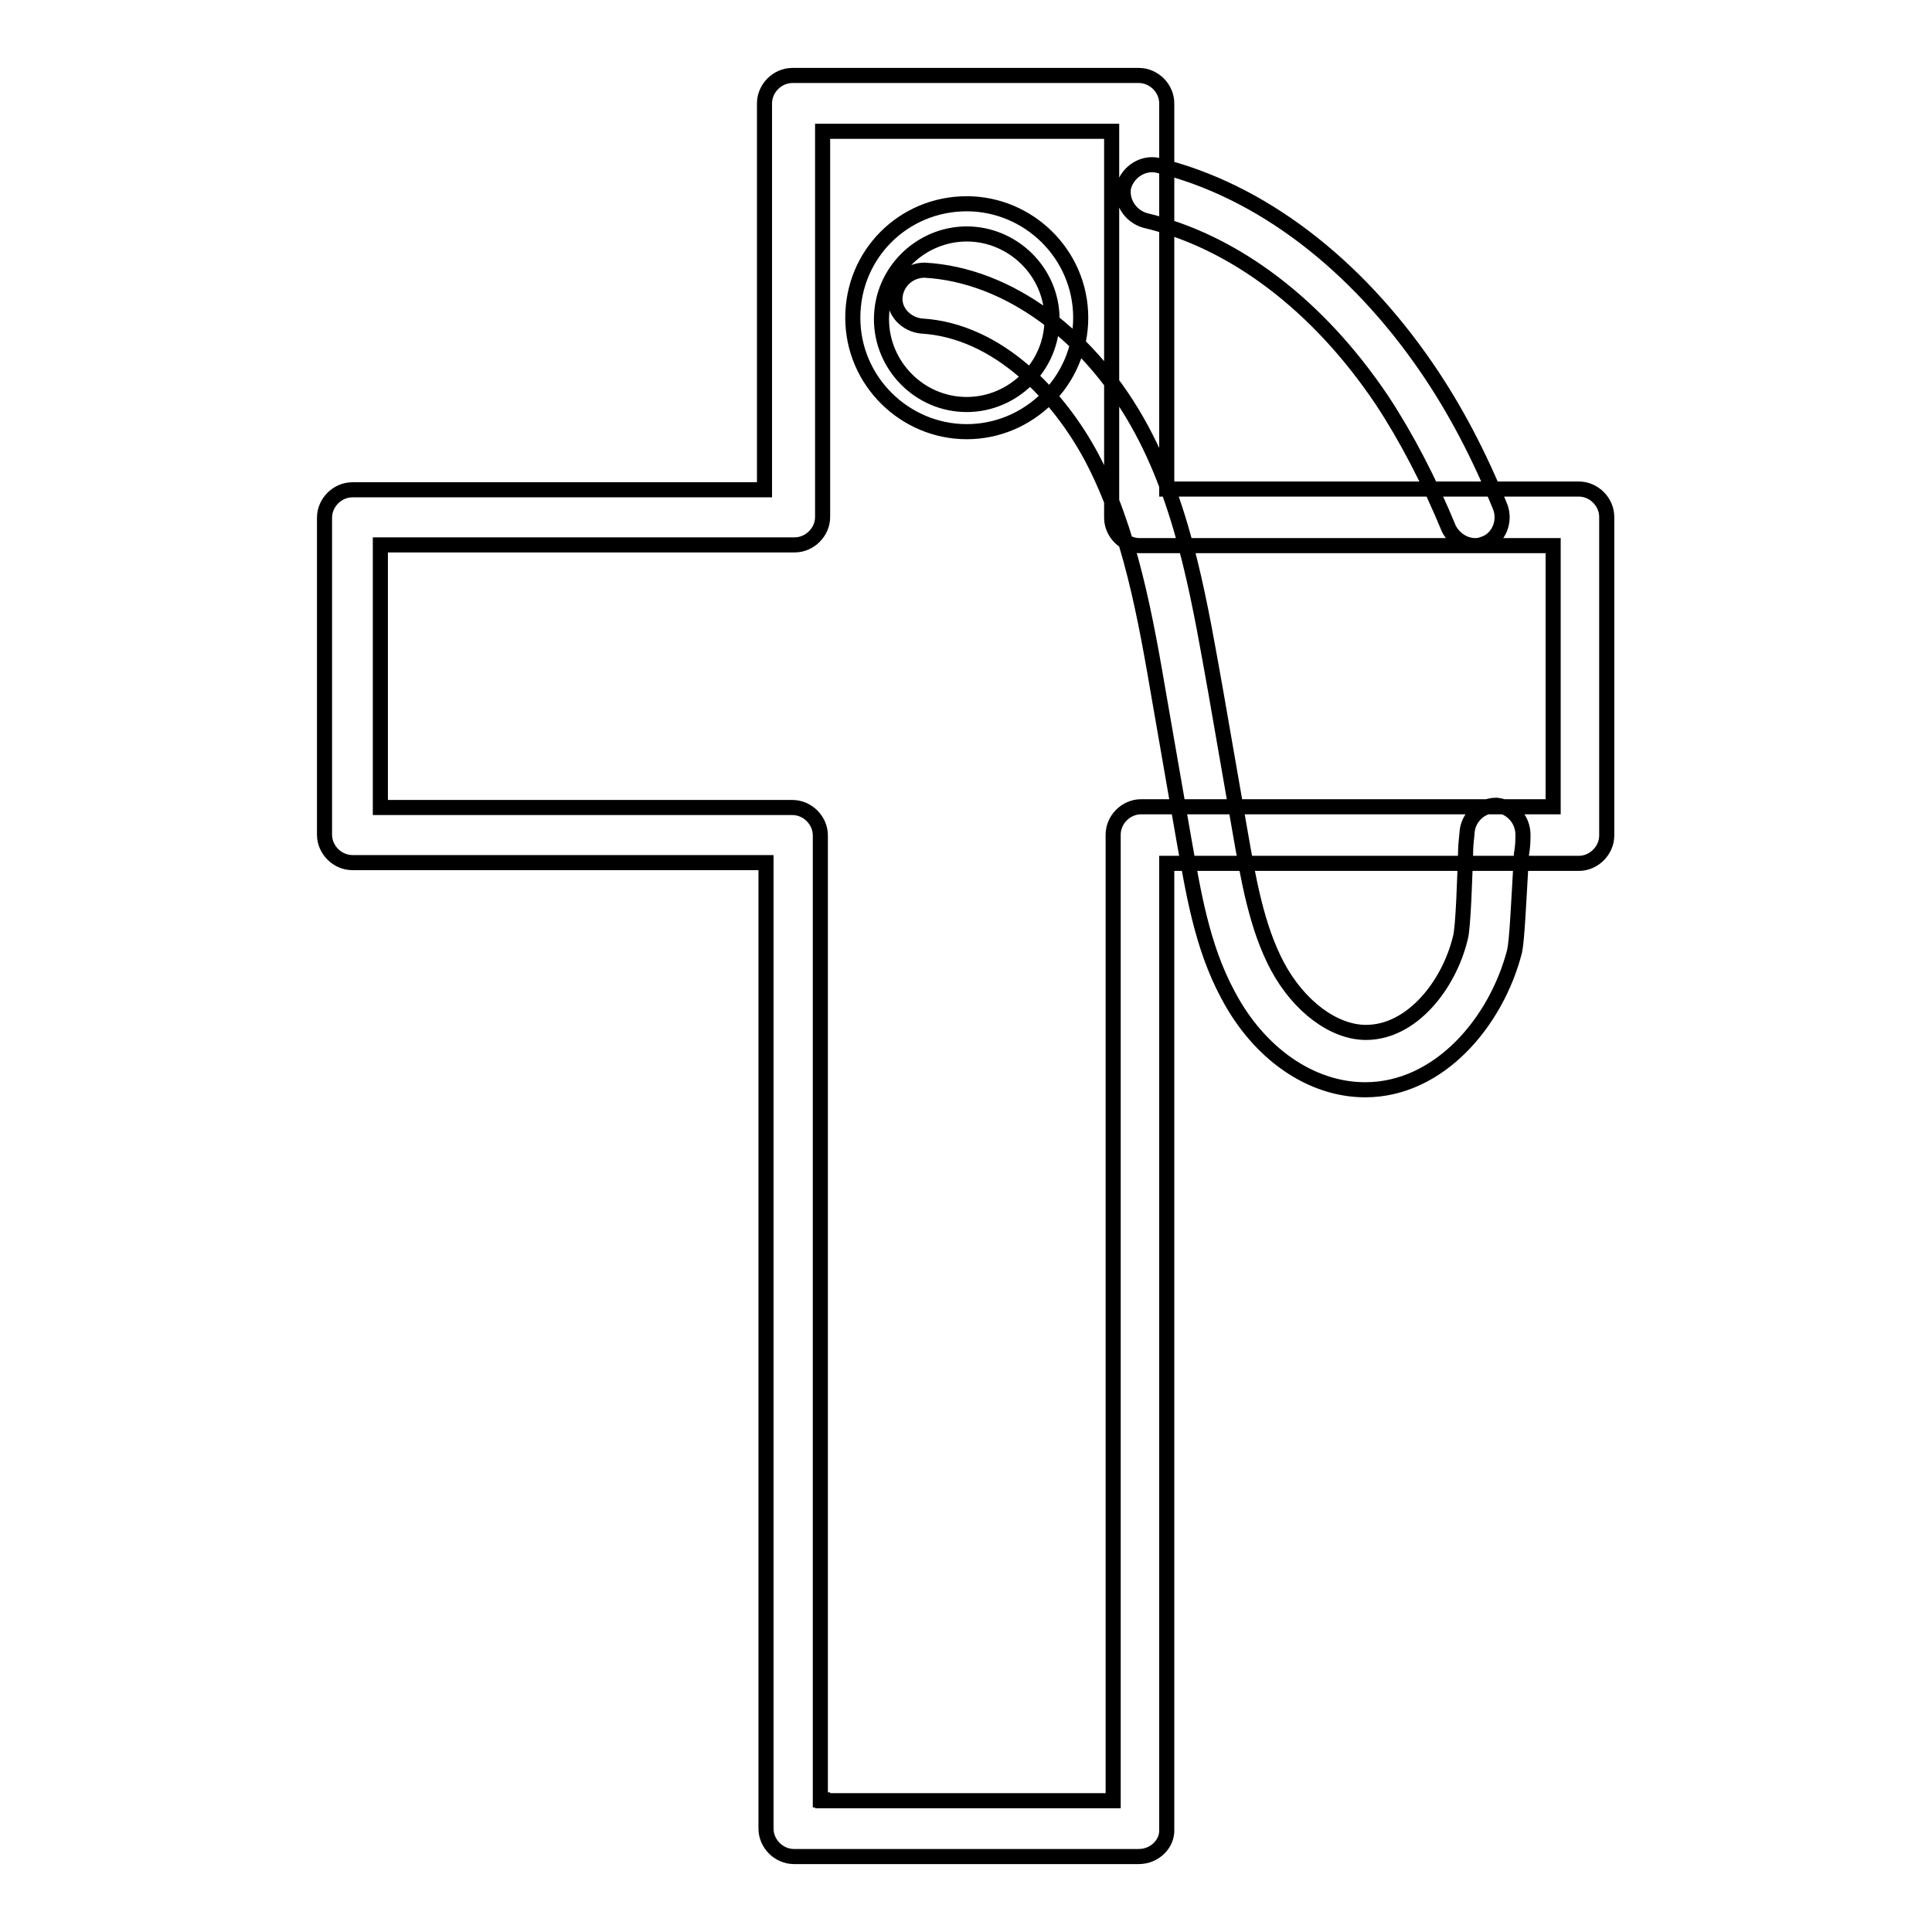
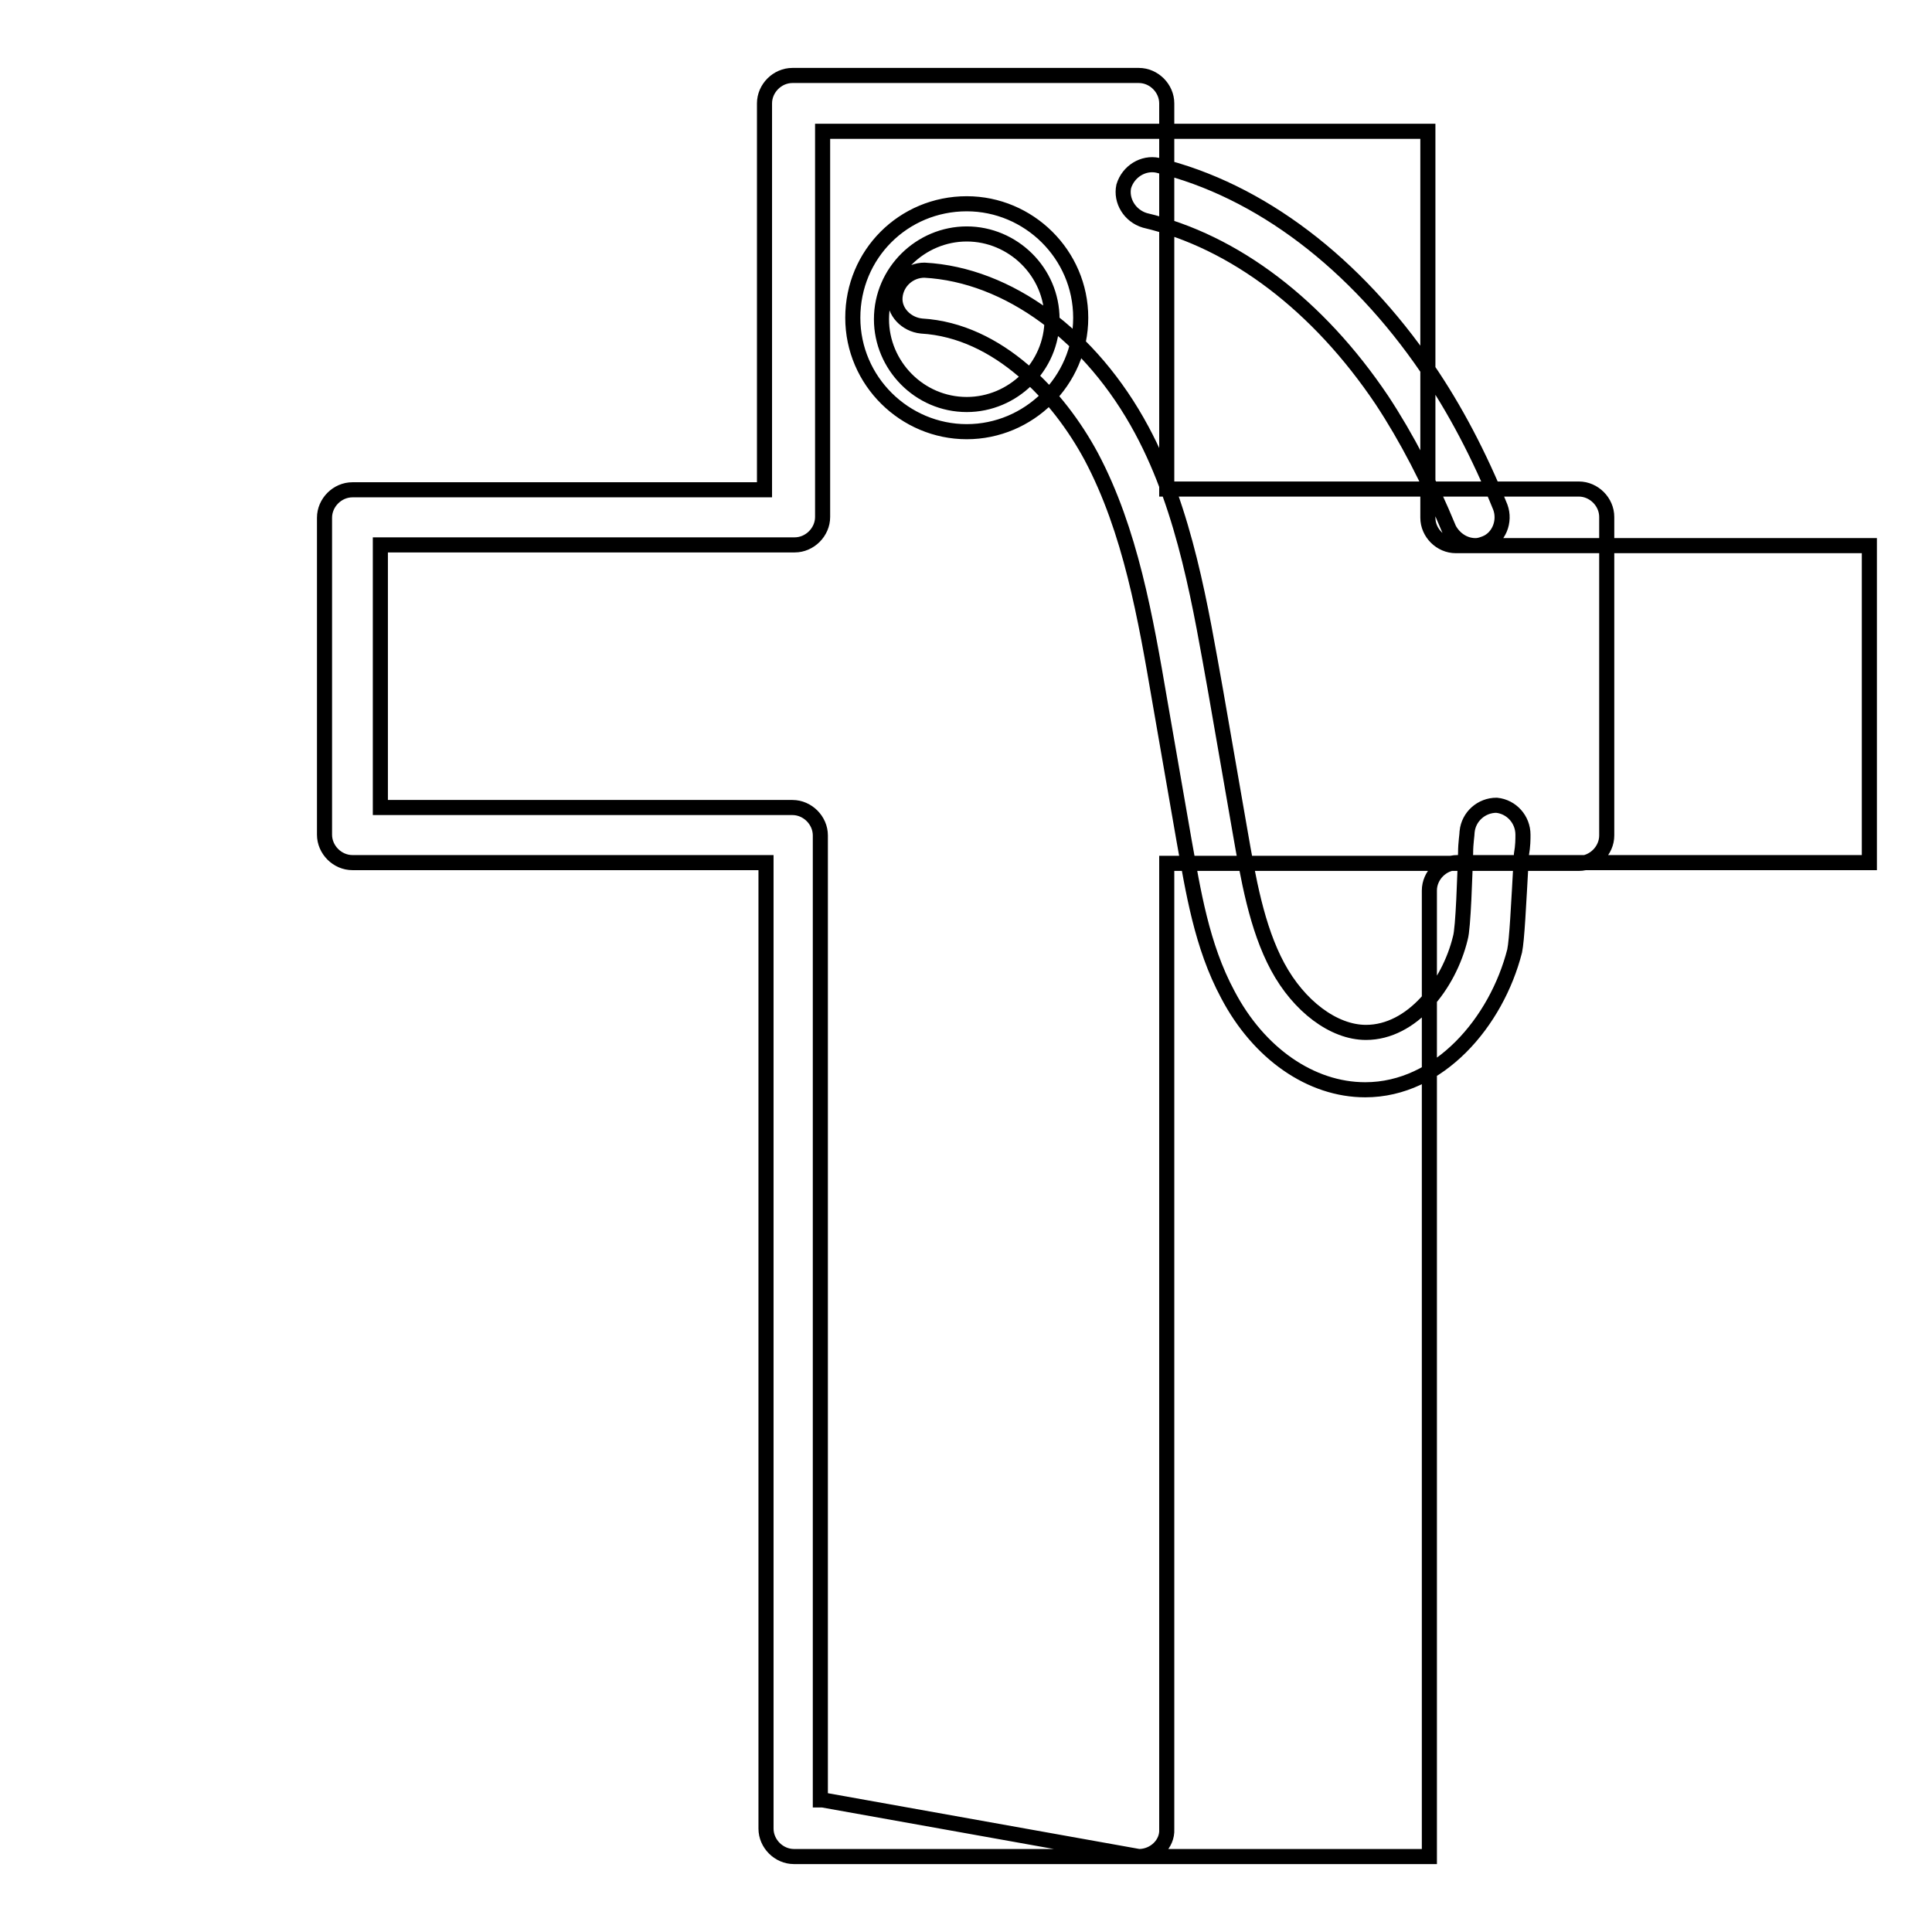
<svg xmlns="http://www.w3.org/2000/svg" version="1.1" x="0px" y="0px" viewBox="0 0 256 256" enable-background="new 0 0 256 256" xml:space="preserve">
  <g>
-     <path stroke-width="2" fill-opacity="0" stroke="#000000" d="M150.9,246h-45.7c-2,0-3.7-1.7-3.7-3.7v-128H46.7c-2,0-3.7-1.7-3.7-3.7v-42c0-2,1.7-3.7,3.7-3.7h54.6V13.7 c0-2,1.7-3.7,3.7-3.7h45.9c2,0,3.7,1.7,3.7,3.7v51.1h54.6c2,0,3.7,1.7,3.7,3.7v42.2c0,2-1.7,3.7-3.7,3.7h-54.6v128 C154.7,244.3,153,246,150.9,246z M109,238.6h38.5v-128c0-2,1.7-3.7,3.7-3.7h54.6V72.3h-54.8c-2,0-3.7-1.7-3.7-3.7V17.4H109v51.1 c0,2-1.7,3.7-3.7,3.7H50.4V107h54.6c2,0,3.7,1.7,3.7,3.7v127.8H109z M195.5,72.3c-1.5,0-2.8-0.9-3.5-2.2 c-2.6-6.3-5.6-12.1-8.9-17.1c-8.4-12.5-19.5-21-31.4-23.8c-2-0.6-3.2-2.6-2.8-4.5c0.6-2,2.6-3.2,4.5-2.8 c13.6,3.3,26.2,13,35.7,26.9c3.7,5.4,6.9,11.5,9.7,18.4c0.7,1.9-0.2,4.1-2,4.8C196.5,72.1,196.1,72.3,195.5,72.3z M128.1,57.2 c-8.2,0-15.1-6.7-15.1-15.1s6.7-15.1,15.1-15.1c8.2,0,15.1,6.7,15.1,15.1S136.3,57.2,128.1,57.2z M128.1,31 c-6.1,0-11.3,5-11.3,11.3c0,6.1,5,11.3,11.3,11.3c6.1,0,11.3-5,11.3-11.3C139.4,36,134.2,31,128.1,31z M180.9,144.4 C180.9,144.4,180.7,144.4,180.9,144.4c-7.2,0-14.1-4.8-18.2-12.6c-3.5-6.5-4.6-13.8-5.8-20.4l-3.2-18.4 c-1.9-11.1-3.9-22.7-9.1-32.5c-4.3-8-12.3-16.7-22.5-17.3c-2-0.2-3.7-1.9-3.5-3.9c0.2-2,1.9-3.5,3.9-3.5 c11.1,0.6,22.1,8.7,28.8,21.2c5.8,10.8,7.8,23.6,9.8,34.7l3.2,18.4c1.1,6.3,2.2,12.8,5,18c2.8,5.2,7.4,8.7,11.7,8.7 c6.1,0,11-6.3,12.5-12.5c0.4-1.3,0.6-8.5,0.7-11.3c0-1.3,0.2-2.4,0.2-2.8c0.2-2,1.9-3.5,3.9-3.5c2,0.2,3.5,1.9,3.5,3.9 c0,0.6,0,1.5-0.2,2.6c-0.4,7.2-0.6,11.3-0.9,12.8C198.3,135.4,190.7,144.4,180.9,144.4L180.9,144.4z" />
+     <path stroke-width="2" fill-opacity="0" stroke="#000000" d="M150.9,246h-45.7c-2,0-3.7-1.7-3.7-3.7v-128H46.7c-2,0-3.7-1.7-3.7-3.7v-42c0-2,1.7-3.7,3.7-3.7h54.6V13.7 c0-2,1.7-3.7,3.7-3.7h45.9c2,0,3.7,1.7,3.7,3.7v51.1h54.6c2,0,3.7,1.7,3.7,3.7v42.2c0,2-1.7,3.7-3.7,3.7h-54.6v128 C154.7,244.3,153,246,150.9,246z h38.5v-128c0-2,1.7-3.7,3.7-3.7h54.6V72.3h-54.8c-2,0-3.7-1.7-3.7-3.7V17.4H109v51.1 c0,2-1.7,3.7-3.7,3.7H50.4V107h54.6c2,0,3.7,1.7,3.7,3.7v127.8H109z M195.5,72.3c-1.5,0-2.8-0.9-3.5-2.2 c-2.6-6.3-5.6-12.1-8.9-17.1c-8.4-12.5-19.5-21-31.4-23.8c-2-0.6-3.2-2.6-2.8-4.5c0.6-2,2.6-3.2,4.5-2.8 c13.6,3.3,26.2,13,35.7,26.9c3.7,5.4,6.9,11.5,9.7,18.4c0.7,1.9-0.2,4.1-2,4.8C196.5,72.1,196.1,72.3,195.5,72.3z M128.1,57.2 c-8.2,0-15.1-6.7-15.1-15.1s6.7-15.1,15.1-15.1c8.2,0,15.1,6.7,15.1,15.1S136.3,57.2,128.1,57.2z M128.1,31 c-6.1,0-11.3,5-11.3,11.3c0,6.1,5,11.3,11.3,11.3c6.1,0,11.3-5,11.3-11.3C139.4,36,134.2,31,128.1,31z M180.9,144.4 C180.9,144.4,180.7,144.4,180.9,144.4c-7.2,0-14.1-4.8-18.2-12.6c-3.5-6.5-4.6-13.8-5.8-20.4l-3.2-18.4 c-1.9-11.1-3.9-22.7-9.1-32.5c-4.3-8-12.3-16.7-22.5-17.3c-2-0.2-3.7-1.9-3.5-3.9c0.2-2,1.9-3.5,3.9-3.5 c11.1,0.6,22.1,8.7,28.8,21.2c5.8,10.8,7.8,23.6,9.8,34.7l3.2,18.4c1.1,6.3,2.2,12.8,5,18c2.8,5.2,7.4,8.7,11.7,8.7 c6.1,0,11-6.3,12.5-12.5c0.4-1.3,0.6-8.5,0.7-11.3c0-1.3,0.2-2.4,0.2-2.8c0.2-2,1.9-3.5,3.9-3.5c2,0.2,3.5,1.9,3.5,3.9 c0,0.6,0,1.5-0.2,2.6c-0.4,7.2-0.6,11.3-0.9,12.8C198.3,135.4,190.7,144.4,180.9,144.4L180.9,144.4z" />
  </g>
</svg>